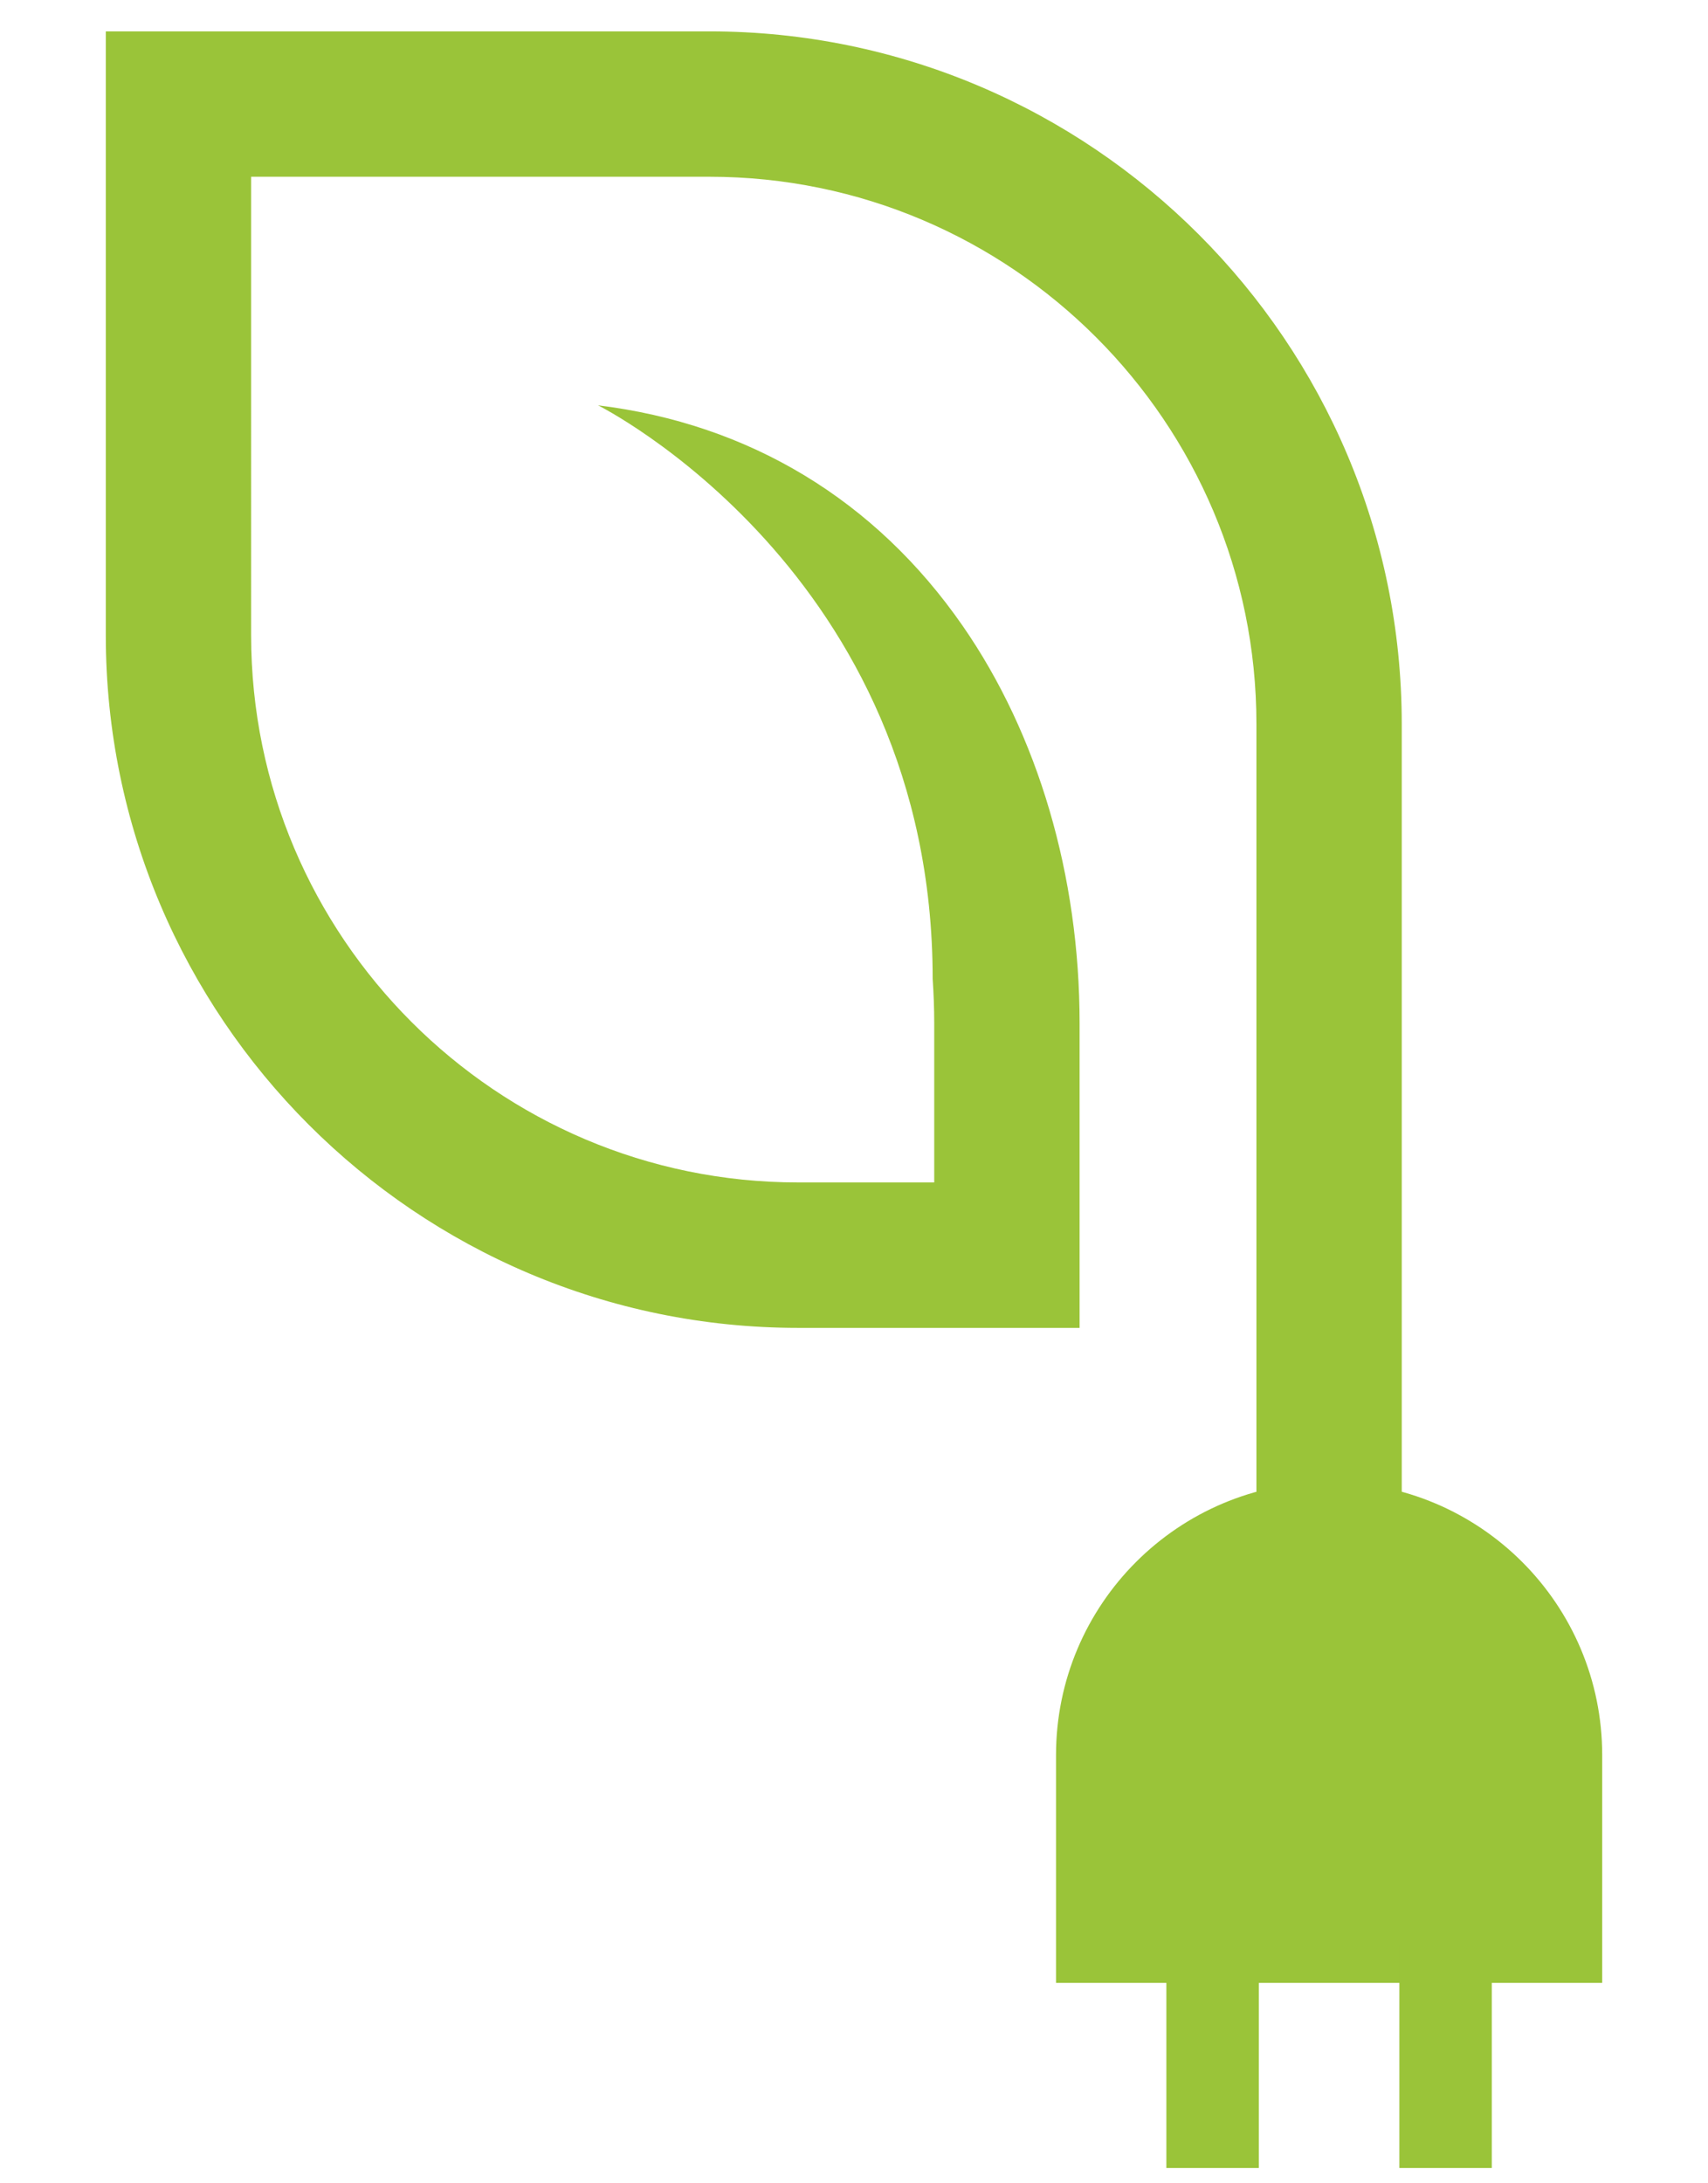
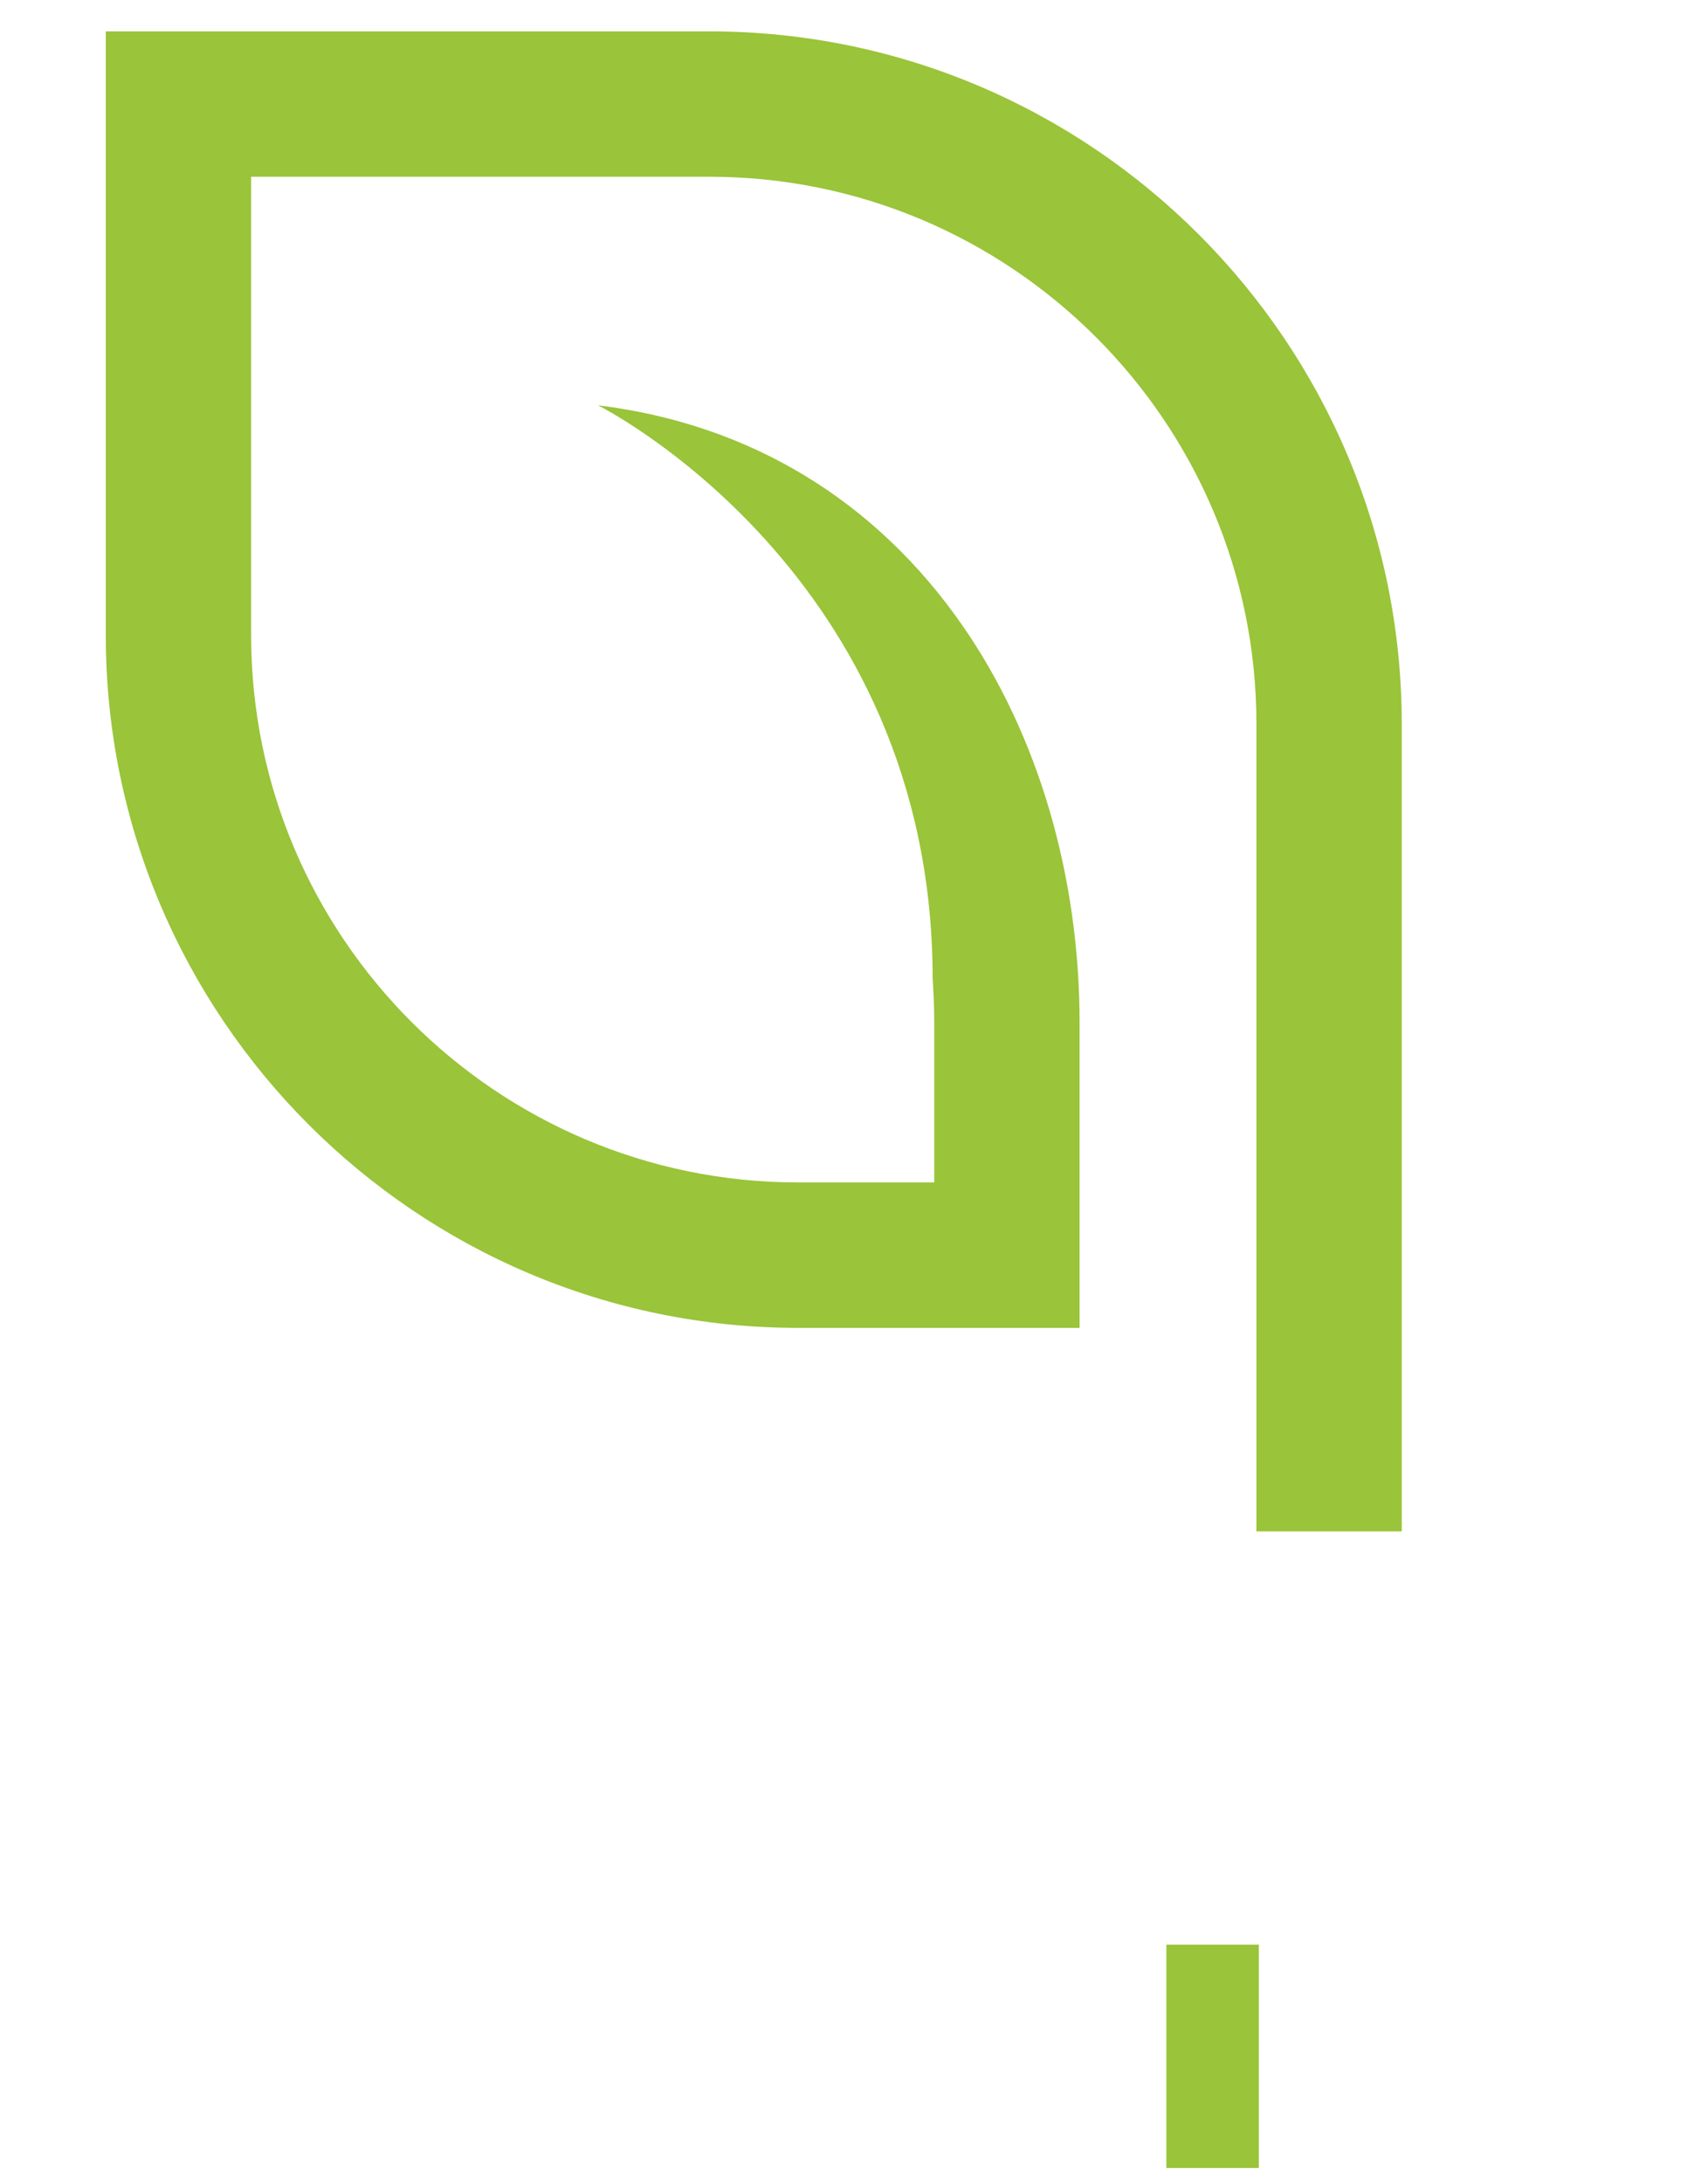
<svg xmlns="http://www.w3.org/2000/svg" version="1.1" id="Calque_1" x="0px" y="0px" width="36px" height="46px" viewBox="0 0 36 46" enable-background="new 0 0 36 46" xml:space="preserve">
  <g>
    <g>
      <g>
        <g>
-           <path fill="#9AC439" d="M28.014,31.224L28.014,31.224c3.18,0,5.756,2.577,5.756,5.756v4.797H22.258v-4.797      C22.258,33.801,24.836,31.224,28.014,31.224z" />
-         </g>
+           </g>
        <g>
          <rect x="24.584" y="40.972" fill="#9AC439" width="1.949" height="4.706" />
        </g>
        <g>
-           <rect x="29.495" y="40.972" fill="#9AC439" width="1.948" height="4.706" />
-         </g>
+           </g>
      </g>
      <path fill="#9AC439" d="M14.953,0.661H2.23v12.724c0,8.046,6.546,14.592,14.592,14.592h5.933v-6.418    c0-3.108-0.875-6.082-2.465-8.374c-1.838-2.649-4.495-4.255-7.685-4.645c0,0,7.053,3.515,7.053,12.084l0,0    c0.021,0.312,0.033,0.624,0.033,0.934v3.355h-2.869c-6.357,0-11.529-5.172-11.529-11.529V3.724h9.66    c6.357,0,11.529,5.171,11.529,11.529v17.012h3.063V15.253C29.545,7.207,23,0.661,14.953,0.661z" />
    </g>
  </g>
</svg>